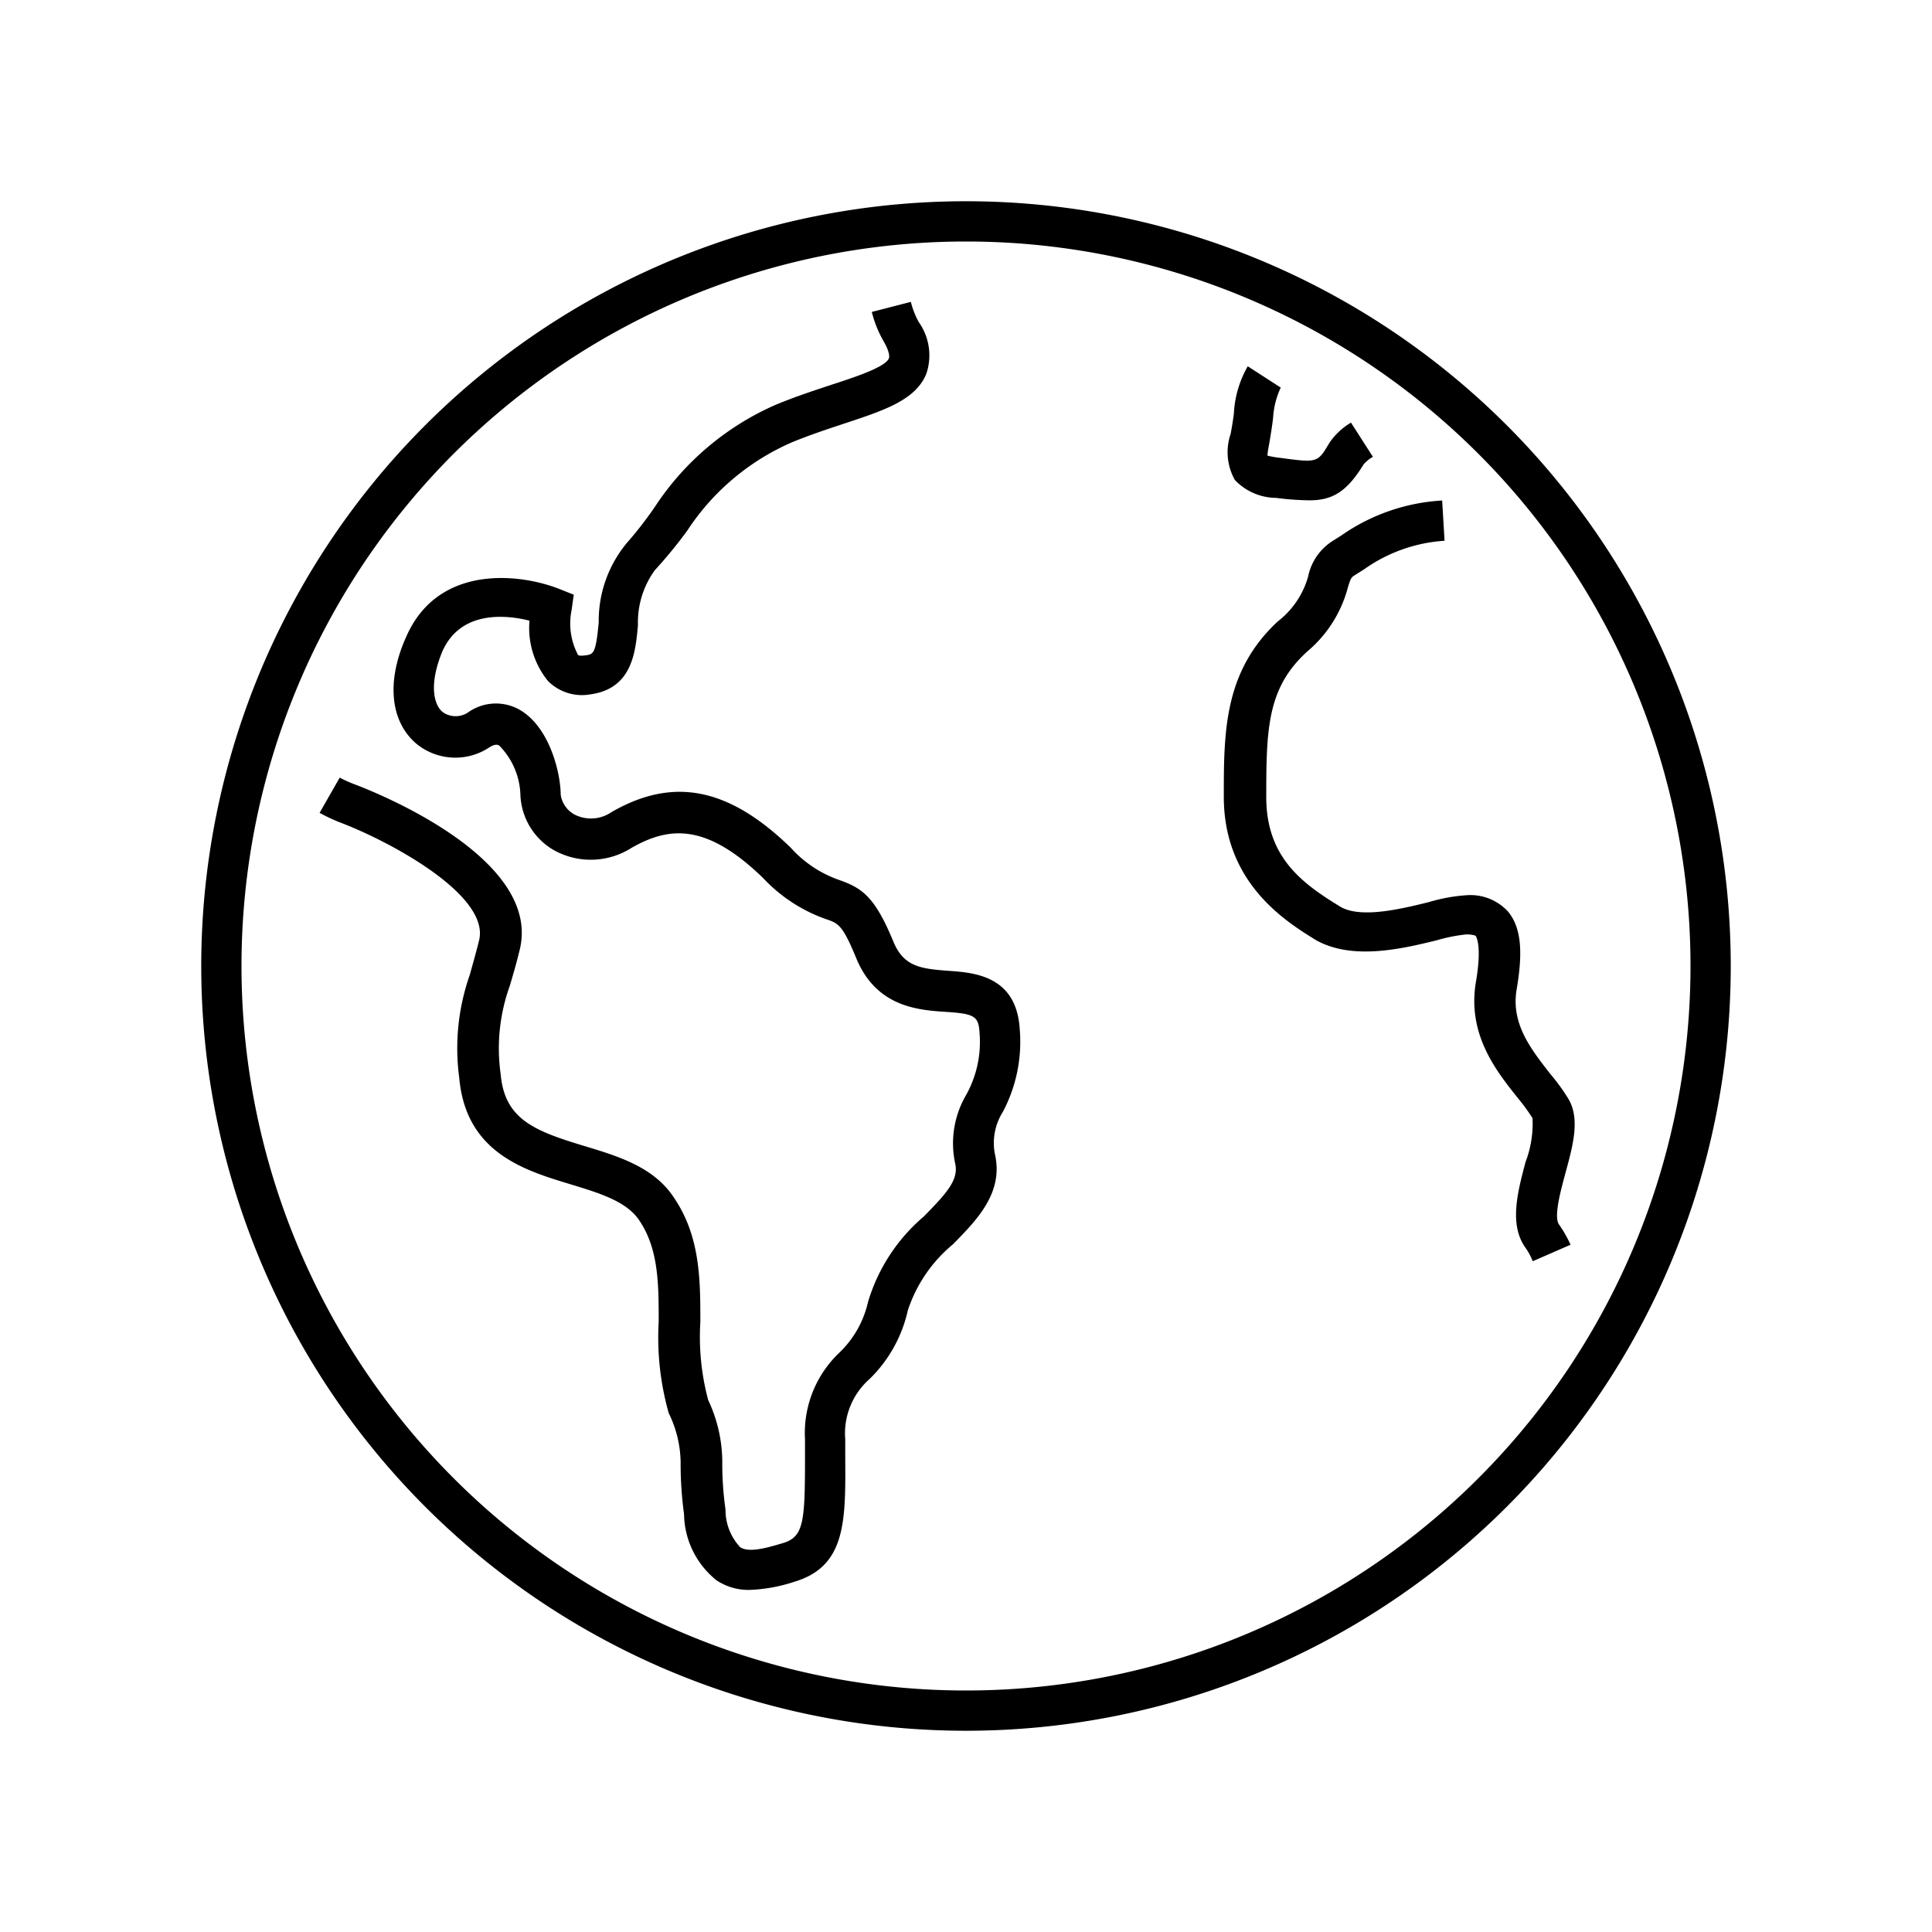
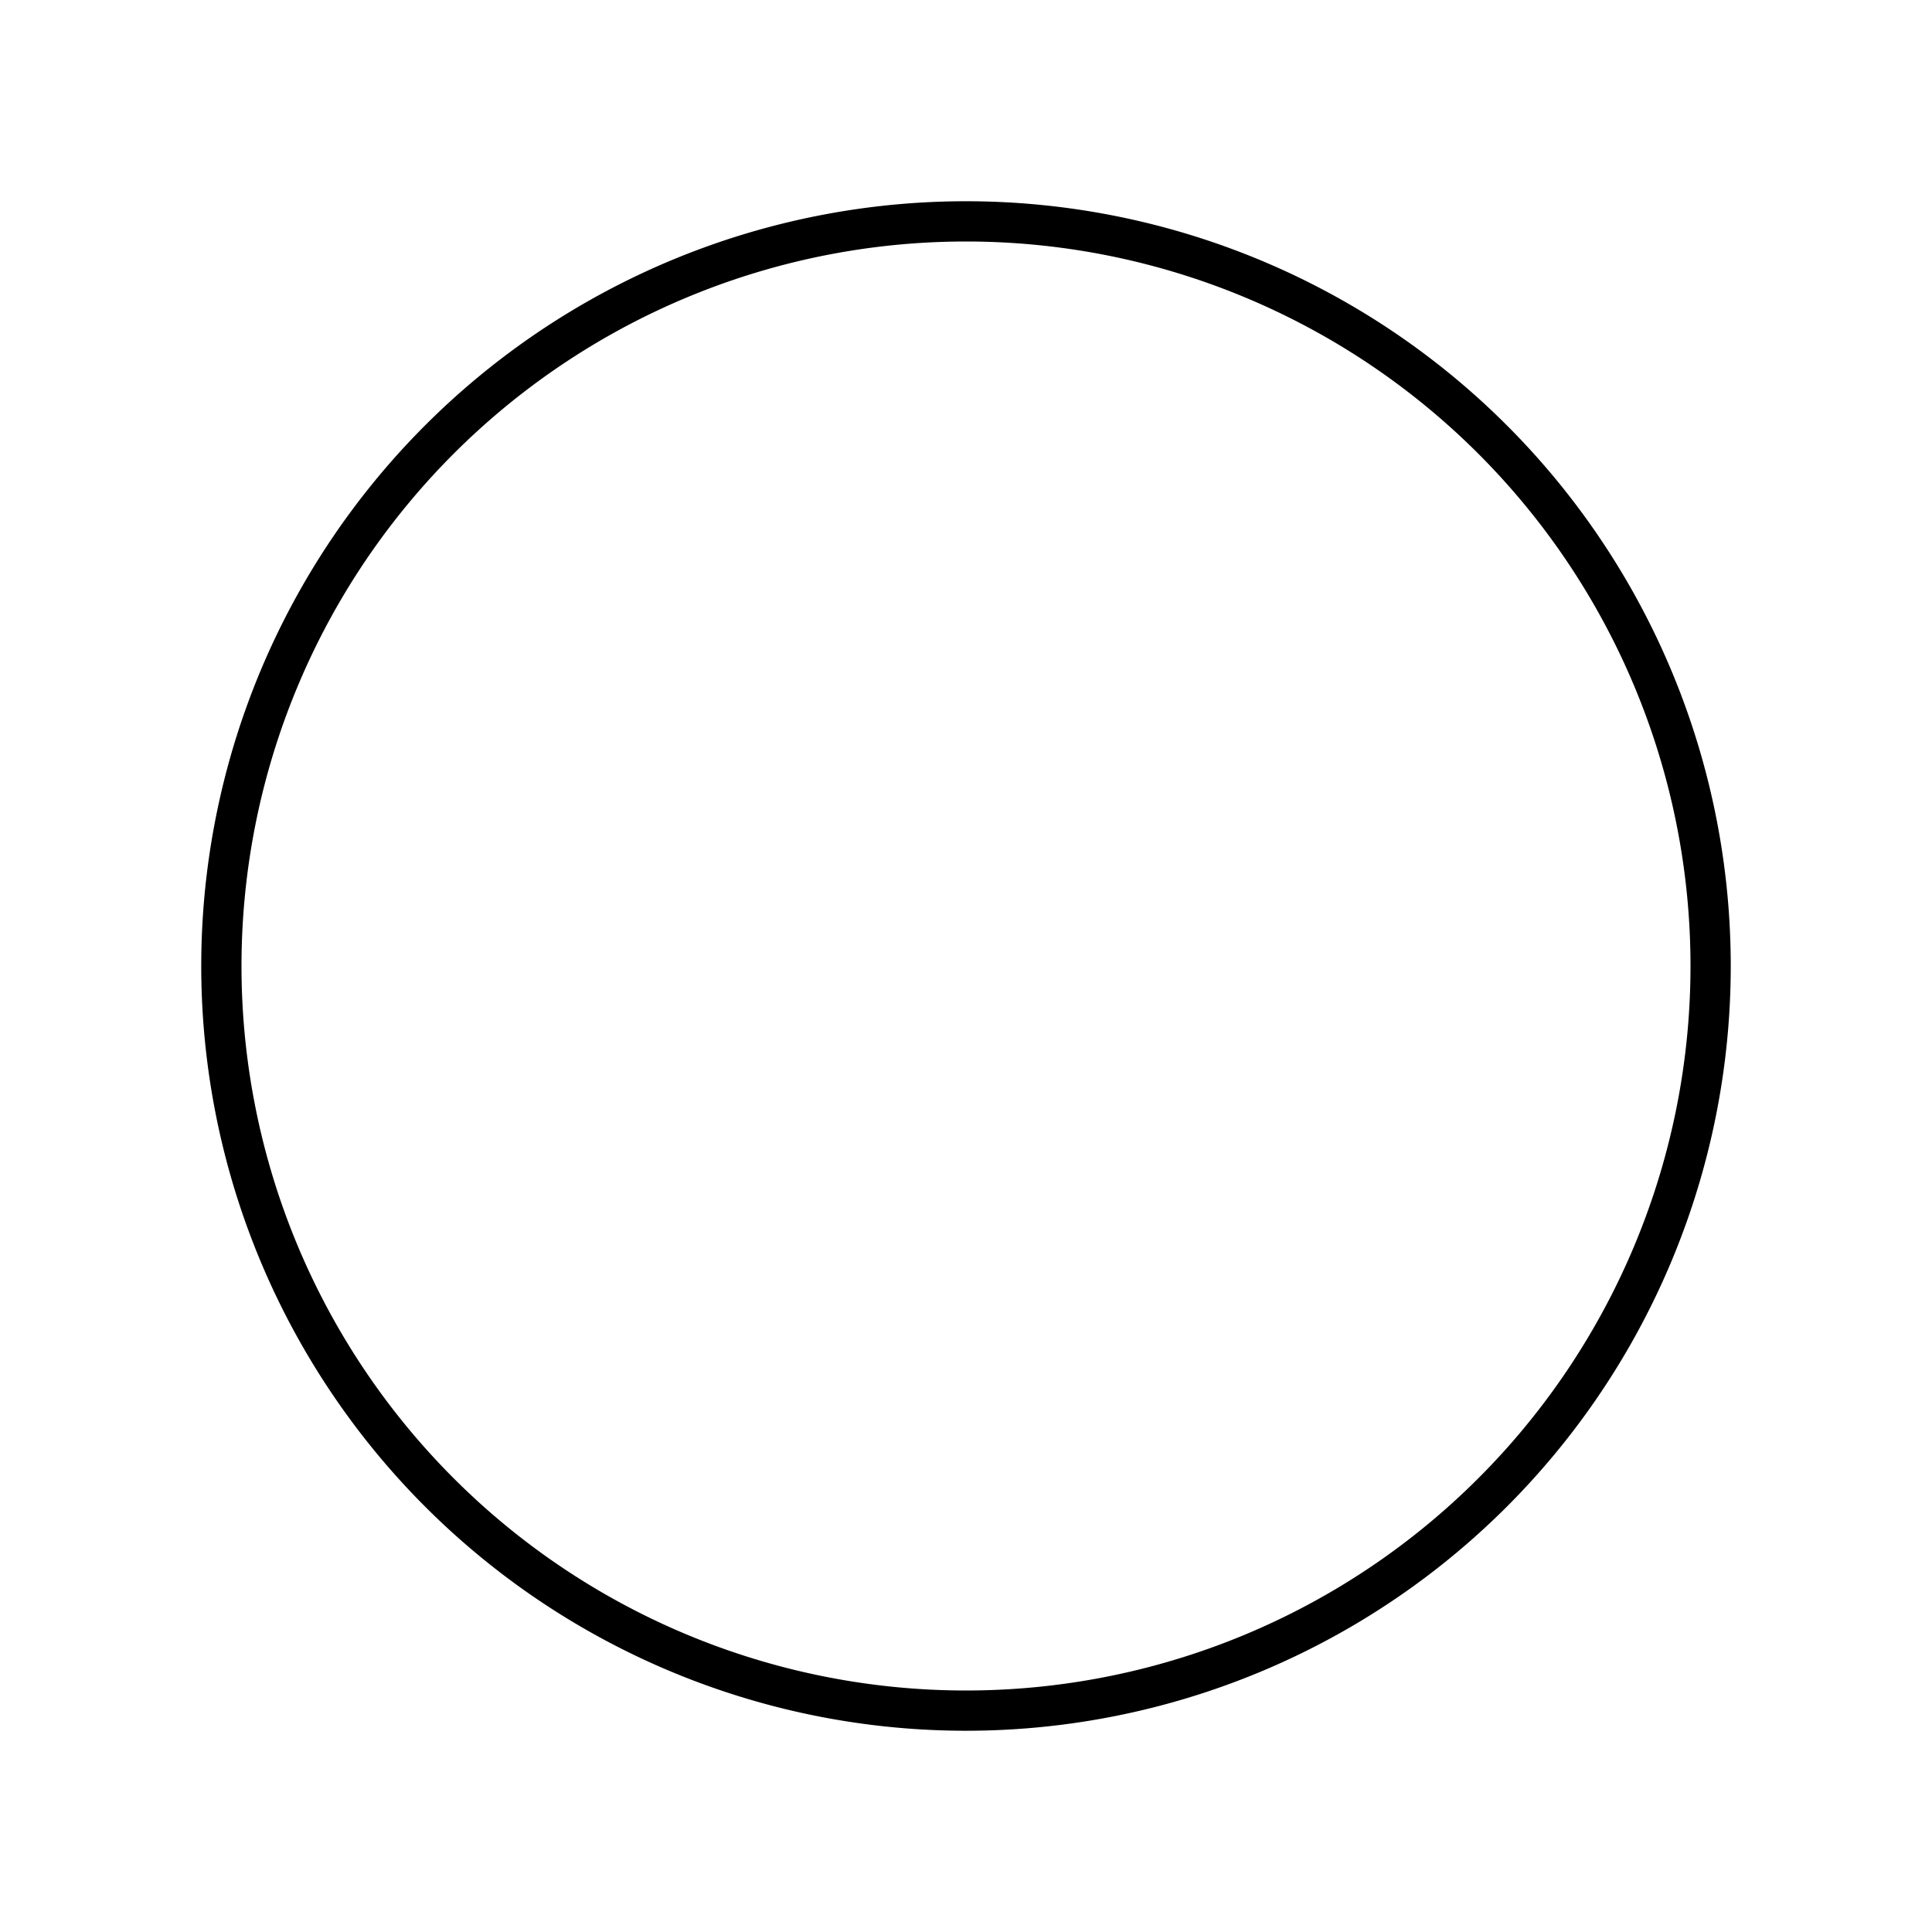
<svg xmlns="http://www.w3.org/2000/svg" viewBox="0 0 96 96">
-   <path class="svg-accent" d="M76.16 62.67a3.17 3.17 0 00-.36-.67c-.83-1.16-.38-2.8 0-4.25a5.38 5.38 0 00.35-2.19 9.78 9.78 0 00-.73-1c-1.07-1.34-2.53-3.17-2.08-5.78.31-1.83 0-2.23 0-2.26s-.18-.09-.48-.09a8.29 8.29 0 00-1.46.29c-1.78.44-4.2 1-6 0-1.49-.92-4.59-2.82-4.59-7.13 0-3.2 0-6.22 2.68-8.71A4.28 4.28 0 0065 28.65a2.74 2.74 0 011.25-1.79l.41-.26a9.71 9.71 0 015-1.73l.12 2a7.76 7.76 0 00-4 1.42l-.46.29c-.18.11-.21.16-.35.63a6.21 6.21 0 01-2 3.15c-2 1.81-2.05 3.83-2.05 7.25 0 3 1.8 4.29 3.64 5.42 1 .63 3 .15 4.42-.2a8.61 8.61 0 011.94-.35 2.54 2.54 0 012 .8c.64.76.78 1.92.44 3.89-.29 1.73.75 3 1.67 4.19a9.86 9.86 0 01.89 1.22c.61 1 .24 2.34-.14 3.73-.23.86-.59 2.16-.31 2.54a6.16 6.16 0 01.57 1zM39.46 78.6c2.57-.76 2.56-3 2.54-6.15v-.93a3.6 3.6 0 011.21-3 6.82 6.82 0 001.9-3.41 7.17 7.17 0 012.24-3.28c1.17-1.19 2.5-2.53 2.1-4.42a2.89 2.89 0 01.38-2.16 7.44 7.44 0 00.84-4.11c-.16-2.66-2.27-2.81-3.53-2.9-1.41-.1-2.23-.22-2.74-1.43-.92-2.24-1.55-2.67-2.66-3.07a5.79 5.79 0 01-2.45-1.62c-3.09-3-5.84-3.53-8.9-1.77a1.8 1.8 0 01-1.83.13 1.34 1.34 0 01-.7-1c0-1-.52-3.36-2.07-4.23a2.39 2.39 0 00-2.49.12 1.11 1.11 0 01-1.32 0c-.43-.37-.67-1.38 0-3 .91-2.06 3.18-1.82 4.33-1.53a4.18 4.18 0 00.92 3 2.38 2.38 0 002.12.66c2.07-.29 2.23-2.11 2.35-3.44a4.41 4.41 0 01.84-2.73 22.35 22.35 0 001.6-1.95A11.88 11.88 0 0139.3 22c.91-.38 1.83-.68 2.64-.95 2-.66 3.59-1.18 4.1-2.51a2.86 2.86 0 00-.39-2.54 4.17 4.17 0 01-.39-1l-1.94.5a5.6 5.6 0 00.6 1.48c.25.44.29.71.25.82-.17.44-1.66.93-2.86 1.32-.84.28-1.8.59-2.78 1a13.79 13.79 0 00-6 5.08 19 19 0 01-1.4 1.8 6.06 6.06 0 00-1.38 3.93c-.14 1.5-.25 1.58-.63 1.63s-.4 0-.43-.08a3.32 3.32 0 01-.29-2.15l.11-.78-.73-.29c-1.93-.76-6-1.25-7.59 2.37-1 2.21-.8 4.19.47 5.3a3.05 3.05 0 003.68.19c.29-.17.4-.11.47-.07a3.65 3.65 0 011.05 2.48 3.32 3.32 0 001.69 2.73 3.77 3.77 0 003.83-.13c1.88-1.07 3.71-1.23 6.52 1.48a7.85 7.85 0 003.17 2.07c.58.2.8.28 1.48 1.94 1 2.42 3.07 2.57 4.45 2.66s1.62.2 1.67 1a5.42 5.42 0 01-.67 3.14 4.76 4.76 0 00-.53 3.43c.16.8-.46 1.47-1.57 2.6a8.91 8.91 0 00-2.77 4.25 5 5 0 01-1.42 2.51A5.51 5.51 0 0040 71.52v.94c0 3.2-.07 3.91-1.11 4.22-.78.23-1.67.49-2.11.2a2.71 2.71 0 01-.73-1.88 15.87 15.87 0 01-.16-2.34 7.24 7.24 0 00-.7-3.09 12.13 12.13 0 01-.39-3.88c0-2.11 0-4.3-1.36-6.25-1-1.47-2.76-2-4.42-2.5-2.44-.74-3.94-1.31-4.14-3.55a9.16 9.16 0 01.45-4.4c.14-.48.3-1 .48-1.74 1.2-4.59-7.19-7.9-8.17-8.27a6.51 6.51 0 01-.76-.34l-1 1.75a8.75 8.75 0 001 .47c2.51.95 7.51 3.64 6.92 5.89-.17.68-.33 1.23-.46 1.7a11 11 0 00-.52 5.11c.33 3.71 3.22 4.59 5.54 5.29 1.41.43 2.73.83 3.37 1.74 1 1.43 1 3.21 1 5.09a13.78 13.78 0 00.5 4.54 5.71 5.71 0 01.59 2.42 18.5 18.5 0 00.17 2.6 4.29 4.29 0 001.62 3.29 2.88 2.88 0 001.69.47 8 8 0 002.16-.4zm28.3-55.53a1.79 1.79 0 01.46-.37L67.13 21a3.37 3.37 0 00-1.07 1c-.59 1-.59 1-2.45.75a4.27 4.27 0 01-.63-.11c0-.18.07-.48.11-.73s.12-.71.17-1.15a4.07 4.07 0 01.38-1.5L62 18.2a5.25 5.25 0 00-.69 2.36c-.05.39-.11.73-.16 1a2.81 2.81 0 00.21 2.29 2.86 2.86 0 002.05.89 14.27 14.27 0 001.57.12c1.16.02 1.91-.36 2.78-1.79z" />
  <path class="svg-base" d="M48 86a38 38 0 1138-38 38 38 0 01-38 38zm0-74a36 36 0 1036 36 36 36 0 00-36-36z" />
</svg>